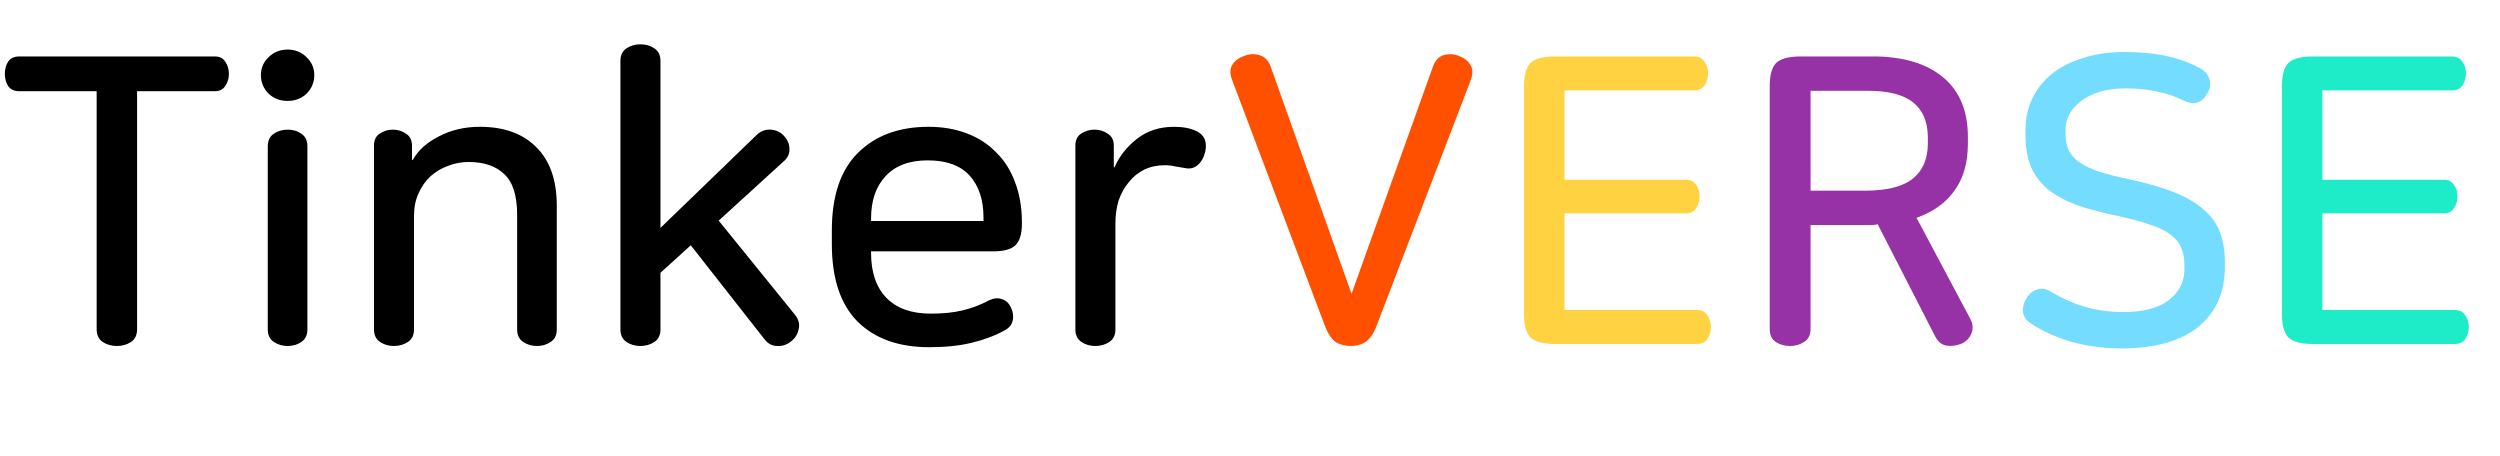
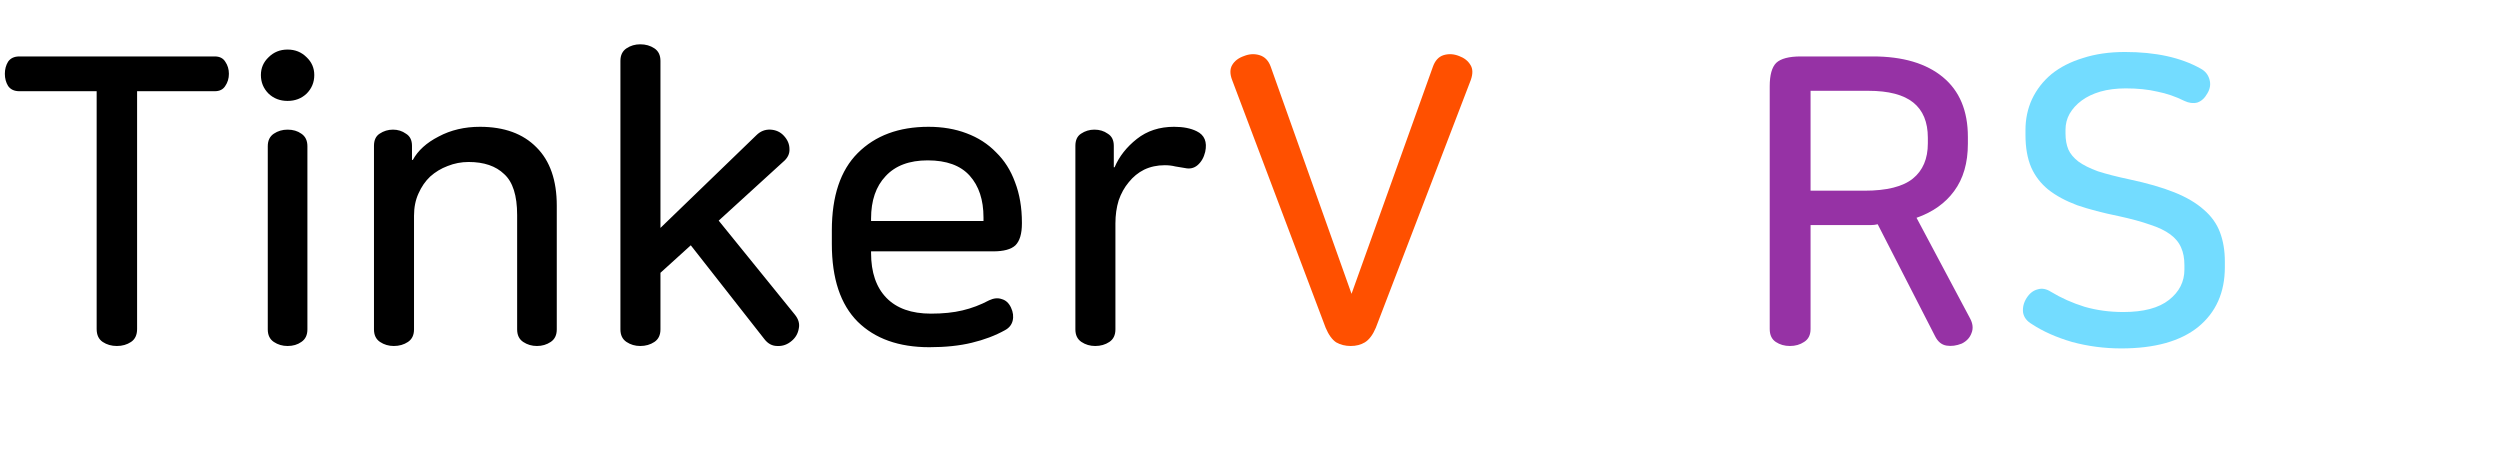
<svg xmlns="http://www.w3.org/2000/svg" width="340" height="62" viewBox="0 0 340 62" fill="none">
  <path d="M29.205 7.675C29.865 7.675 30.342 7.913 30.635 8.39C30.965 8.867 31.13 9.417 31.13 10.04C31.13 10.663 30.965 11.213 30.635 11.69C30.342 12.167 29.865 12.405 29.205 12.405H18.645V44.745C18.645 45.552 18.37 46.138 17.82 46.505C17.27 46.872 16.628 47.055 15.895 47.055C15.162 47.055 14.52 46.872 13.97 46.505C13.42 46.138 13.145 45.552 13.145 44.745V12.405H2.64C1.943 12.405 1.43 12.167 1.1 11.69C0.807 11.213 0.66 10.663 0.66 10.04C0.66 9.417 0.807 8.867 1.1 8.39C1.43 7.913 1.943 7.675 2.64 7.675H29.205ZM39.112 6.74C40.139 6.74 41 7.088 41.697 7.785C42.394 8.445 42.742 9.252 42.742 10.205C42.742 11.195 42.394 12.038 41.697 12.735C41 13.395 40.139 13.725 39.112 13.725C38.085 13.725 37.224 13.395 36.527 12.735C35.83 12.038 35.482 11.195 35.482 10.205C35.482 9.252 35.83 8.445 36.527 7.785C37.224 7.088 38.085 6.74 39.112 6.74ZM39.112 17.63C39.845 17.63 40.468 17.813 40.982 18.18C41.532 18.547 41.807 19.115 41.807 19.885V44.8C41.807 45.57 41.532 46.138 40.982 46.505C40.468 46.872 39.845 47.055 39.112 47.055C38.415 47.055 37.792 46.872 37.242 46.505C36.692 46.138 36.417 45.57 36.417 44.8V19.885C36.417 19.115 36.692 18.547 37.242 18.18C37.792 17.813 38.415 17.63 39.112 17.63ZM65.271 17.245C68.571 17.245 71.138 18.18 72.971 20.05C74.805 21.883 75.721 24.523 75.721 27.97V44.8C75.721 45.57 75.446 46.138 74.896 46.505C74.346 46.872 73.723 47.055 73.026 47.055C72.33 47.055 71.706 46.872 71.156 46.505C70.606 46.138 70.331 45.57 70.331 44.8V29.235C70.331 26.595 69.745 24.743 68.571 23.68C67.435 22.58 65.821 22.03 63.731 22.03C62.741 22.03 61.788 22.213 60.871 22.58C59.991 22.91 59.203 23.387 58.506 24.01C57.846 24.633 57.315 25.403 56.911 26.32C56.508 27.2 56.306 28.208 56.306 29.345V44.8C56.306 45.57 56.031 46.138 55.481 46.505C54.931 46.872 54.29 47.055 53.556 47.055C52.86 47.055 52.236 46.872 51.686 46.505C51.136 46.138 50.861 45.57 50.861 44.8V19.83C50.861 19.06 51.118 18.51 51.631 18.18C52.181 17.813 52.786 17.63 53.446 17.63C54.106 17.63 54.693 17.813 55.206 18.18C55.756 18.51 56.031 19.06 56.031 19.83V21.755H56.141C56.838 20.472 58.011 19.408 59.661 18.565C61.311 17.685 63.181 17.245 65.271 17.245ZM87.072 6.025C87.805 6.025 88.447 6.208 88.997 6.575C89.547 6.942 89.822 7.51 89.822 8.28V30.995L102.857 18.4C103.407 17.85 104.049 17.593 104.782 17.63C105.515 17.667 106.12 17.942 106.597 18.455C107.11 19.005 107.367 19.61 107.367 20.27C107.404 20.93 107.11 21.517 106.487 22.03L97.742 30.005L108.082 42.765C108.595 43.388 108.779 44.03 108.632 44.69C108.522 45.35 108.21 45.9 107.697 46.34C107.11 46.853 106.45 47.092 105.717 47.055C105.02 47.055 104.434 46.743 103.957 46.12L93.947 33.36L89.822 37.1V44.8C89.822 45.57 89.547 46.138 88.997 46.505C88.447 46.872 87.805 47.055 87.072 47.055C86.375 47.055 85.752 46.872 85.202 46.505C84.652 46.138 84.377 45.57 84.377 44.8V8.28C84.377 7.51 84.652 6.942 85.202 6.575C85.752 6.208 86.375 6.025 87.072 6.025ZM126.275 17.245C128.182 17.245 129.905 17.538 131.445 18.125C133.022 18.712 134.36 19.573 135.46 20.71C136.597 21.81 137.458 23.167 138.045 24.78C138.668 26.393 138.98 28.227 138.98 30.28V30.39C138.98 31.783 138.687 32.773 138.1 33.36C137.513 33.91 136.505 34.185 135.075 34.185H118.465V34.405C118.465 37.045 119.162 39.08 120.555 40.51C121.948 41.94 123.965 42.655 126.605 42.655C128.255 42.655 129.685 42.508 130.895 42.215C132.142 41.922 133.352 41.463 134.525 40.84C135.148 40.547 135.717 40.492 136.23 40.675C136.78 40.822 137.202 41.207 137.495 41.83C137.788 42.453 137.862 43.058 137.715 43.645C137.568 44.195 137.22 44.617 136.67 44.91C135.35 45.643 133.847 46.212 132.16 46.615C130.51 47.018 128.585 47.22 126.385 47.22C122.242 47.22 118.997 46.065 116.65 43.755C114.303 41.408 113.13 37.888 113.13 33.195V31.325C113.13 26.668 114.303 23.167 116.65 20.82C119.033 18.437 122.242 17.245 126.275 17.245ZM126.165 21.81C123.672 21.81 121.765 22.525 120.445 23.955C119.125 25.348 118.465 27.273 118.465 29.73V30.06H133.755V29.565C133.755 27.182 133.132 25.293 131.885 23.9C130.638 22.507 128.732 21.81 126.165 21.81ZM159.672 17.245C160.919 17.245 161.945 17.447 162.752 17.85C163.815 18.363 164.2 19.298 163.907 20.655C163.724 21.425 163.375 22.03 162.862 22.47C162.385 22.873 161.817 23.002 161.157 22.855C160.717 22.782 160.277 22.708 159.837 22.635C159.397 22.525 158.92 22.47 158.407 22.47C157.38 22.47 156.445 22.672 155.602 23.075C154.795 23.478 154.099 24.047 153.512 24.78C152.925 25.477 152.467 26.302 152.137 27.255C151.844 28.208 151.697 29.253 151.697 30.39V44.8C151.697 45.57 151.422 46.138 150.872 46.505C150.322 46.872 149.68 47.055 148.947 47.055C148.25 47.055 147.627 46.872 147.077 46.505C146.527 46.138 146.252 45.57 146.252 44.8V19.83C146.252 19.06 146.509 18.51 147.022 18.18C147.572 17.813 148.177 17.63 148.837 17.63C149.534 17.63 150.139 17.813 150.652 18.18C151.202 18.51 151.477 19.06 151.477 19.83V22.745H151.587C152.21 21.278 153.219 19.995 154.612 18.895C156.005 17.795 157.692 17.245 159.672 17.245Z" fill="black" />
  <path d="M198.439 7.62C199.135 7.877 199.649 8.28 199.979 8.83C200.309 9.343 200.327 10.022 200.034 10.865L187.109 44.58C186.705 45.533 186.21 46.193 185.624 46.56C185.074 46.89 184.432 47.055 183.699 47.055C182.965 47.055 182.305 46.89 181.719 46.56C181.169 46.193 180.692 45.533 180.289 44.58L167.584 10.92C167.254 10.077 167.254 9.38 167.584 8.83C167.914 8.28 168.445 7.877 169.179 7.62C169.912 7.327 170.627 7.29 171.324 7.51C172.02 7.73 172.515 8.243 172.809 9.05L183.809 39.96L194.864 9.105C195.157 8.262 195.634 7.73 196.294 7.51C196.99 7.29 197.705 7.327 198.439 7.62Z" fill="#FF5000" />
-   <path d="M230.374 7.675C231.034 7.675 231.511 7.913 231.804 8.39C232.134 8.83 232.299 9.362 232.299 9.985C232.299 10.608 232.134 11.158 231.804 11.635C231.511 12.075 231.034 12.295 230.374 12.295H212.774V24.45H229.274C229.897 24.45 230.356 24.67 230.649 25.11C230.979 25.55 231.144 26.082 231.144 26.705C231.144 27.328 230.979 27.878 230.649 28.355C230.356 28.795 229.897 29.015 229.274 29.015H212.774V42.16H230.759C231.419 42.16 231.896 42.398 232.189 42.875C232.519 43.315 232.684 43.847 232.684 44.47C232.684 45.093 232.519 45.643 232.189 46.12C231.896 46.56 231.419 46.78 230.759 46.78H211.509C209.896 46.78 208.777 46.487 208.154 45.9C207.567 45.313 207.274 44.25 207.274 42.71V11.745C207.274 10.205 207.567 9.142 208.154 8.555C208.777 7.968 209.896 7.675 211.509 7.675H230.374Z" fill="#FFD241" />
  <path d="M254.707 7.675C258.777 7.675 261.949 8.61 264.222 10.48C266.495 12.35 267.632 15.063 267.632 18.62V19.555C267.632 22.158 267.009 24.303 265.762 25.99C264.552 27.64 262.847 28.85 260.647 29.62L267.907 43.26C268.31 43.993 268.384 44.672 268.127 45.295C267.907 45.918 267.467 46.395 266.807 46.725C266.074 47.018 265.377 47.11 264.717 47C264.057 46.89 263.544 46.468 263.177 45.735L255.367 30.5C255.074 30.573 254.762 30.61 254.432 30.61C254.139 30.61 253.845 30.61 253.552 30.61H246.237V44.745C246.237 45.552 245.944 46.138 245.357 46.505C244.807 46.872 244.165 47.055 243.432 47.055C242.699 47.055 242.057 46.872 241.507 46.505C240.957 46.138 240.682 45.552 240.682 44.745V11.745C240.682 10.205 240.975 9.142 241.562 8.555C242.185 7.968 243.304 7.675 244.917 7.675H254.707ZM253.552 25.935C256.595 25.935 258.795 25.385 260.152 24.285C261.509 23.185 262.187 21.59 262.187 19.5V18.73C262.187 16.603 261.527 15.008 260.207 13.945C258.887 12.882 256.852 12.35 254.102 12.35H246.237V25.935H253.552Z" fill="#9632A5" />
  <path d="M288.995 7.07C293.175 7.07 296.603 7.822 299.28 9.325C299.903 9.655 300.307 10.15 300.49 10.81C300.673 11.433 300.582 12.057 300.215 12.68C299.848 13.34 299.39 13.762 298.84 13.945C298.29 14.092 297.703 14.018 297.08 13.725C295.907 13.138 294.678 12.717 293.395 12.46C292.148 12.167 290.718 12.02 289.105 12.02C287.822 12.02 286.667 12.167 285.64 12.46C284.65 12.753 283.807 13.157 283.11 13.67C282.413 14.183 281.863 14.788 281.46 15.485C281.093 16.145 280.91 16.86 280.91 17.63V18.18C280.91 18.987 281.038 19.702 281.295 20.325C281.552 20.912 282.01 21.462 282.67 21.975C283.33 22.452 284.21 22.892 285.31 23.295C286.447 23.662 287.877 24.028 289.6 24.395C292.02 24.908 294.055 25.495 295.705 26.155C297.355 26.815 298.693 27.603 299.72 28.52C300.747 29.4 301.48 30.427 301.92 31.6C302.36 32.773 302.58 34.093 302.58 35.56V36.33C302.58 39.777 301.37 42.49 298.95 44.47C296.53 46.413 293.047 47.385 288.5 47.385C286.19 47.385 283.953 47.092 281.79 46.505C279.663 45.882 277.848 45.075 276.345 44.085C275.648 43.682 275.245 43.15 275.135 42.49C275.062 41.793 275.227 41.133 275.63 40.51C276.033 39.887 276.528 39.502 277.115 39.355C277.702 39.172 278.307 39.282 278.93 39.685C280.323 40.528 281.845 41.207 283.495 41.72C285.145 42.197 286.905 42.435 288.775 42.435C291.525 42.435 293.597 41.885 294.99 40.785C296.383 39.685 297.08 38.31 297.08 36.66V36.055C297.08 35.138 296.933 34.35 296.64 33.69C296.347 32.993 295.852 32.388 295.155 31.875C294.458 31.362 293.542 30.922 292.405 30.555C291.268 30.152 289.857 29.767 288.17 29.4C286.007 28.96 284.118 28.465 282.505 27.915C280.928 27.328 279.608 26.613 278.545 25.77C277.518 24.927 276.748 23.918 276.235 22.745C275.722 21.535 275.465 20.068 275.465 18.345V17.685C275.465 16.182 275.758 14.788 276.345 13.505C276.968 12.185 277.848 11.048 278.985 10.095C280.158 9.142 281.588 8.408 283.275 7.895C284.962 7.345 286.868 7.07 288.995 7.07Z" fill="#73DCFF" />
-   <path d="M333.445 7.675C334.105 7.675 334.582 7.913 334.875 8.39C335.205 8.83 335.37 9.362 335.37 9.985C335.37 10.608 335.205 11.158 334.875 11.635C334.582 12.075 334.105 12.295 333.445 12.295H315.845V24.45H332.345C332.969 24.45 333.427 24.67 333.72 25.11C334.05 25.55 334.215 26.082 334.215 26.705C334.215 27.328 334.05 27.878 333.72 28.355C333.427 28.795 332.969 29.015 332.345 29.015H315.845V42.16H333.83C334.49 42.16 334.967 42.398 335.26 42.875C335.59 43.315 335.755 43.847 335.755 44.47C335.755 45.093 335.59 45.643 335.26 46.12C334.967 46.56 334.49 46.78 333.83 46.78H314.58C312.967 46.78 311.849 46.487 311.225 45.9C310.639 45.313 310.345 44.25 310.345 42.71V11.745C310.345 10.205 310.639 9.142 311.225 8.555C311.849 7.968 312.967 7.675 314.58 7.675H333.445Z" fill="#1EEBC8" />
</svg>